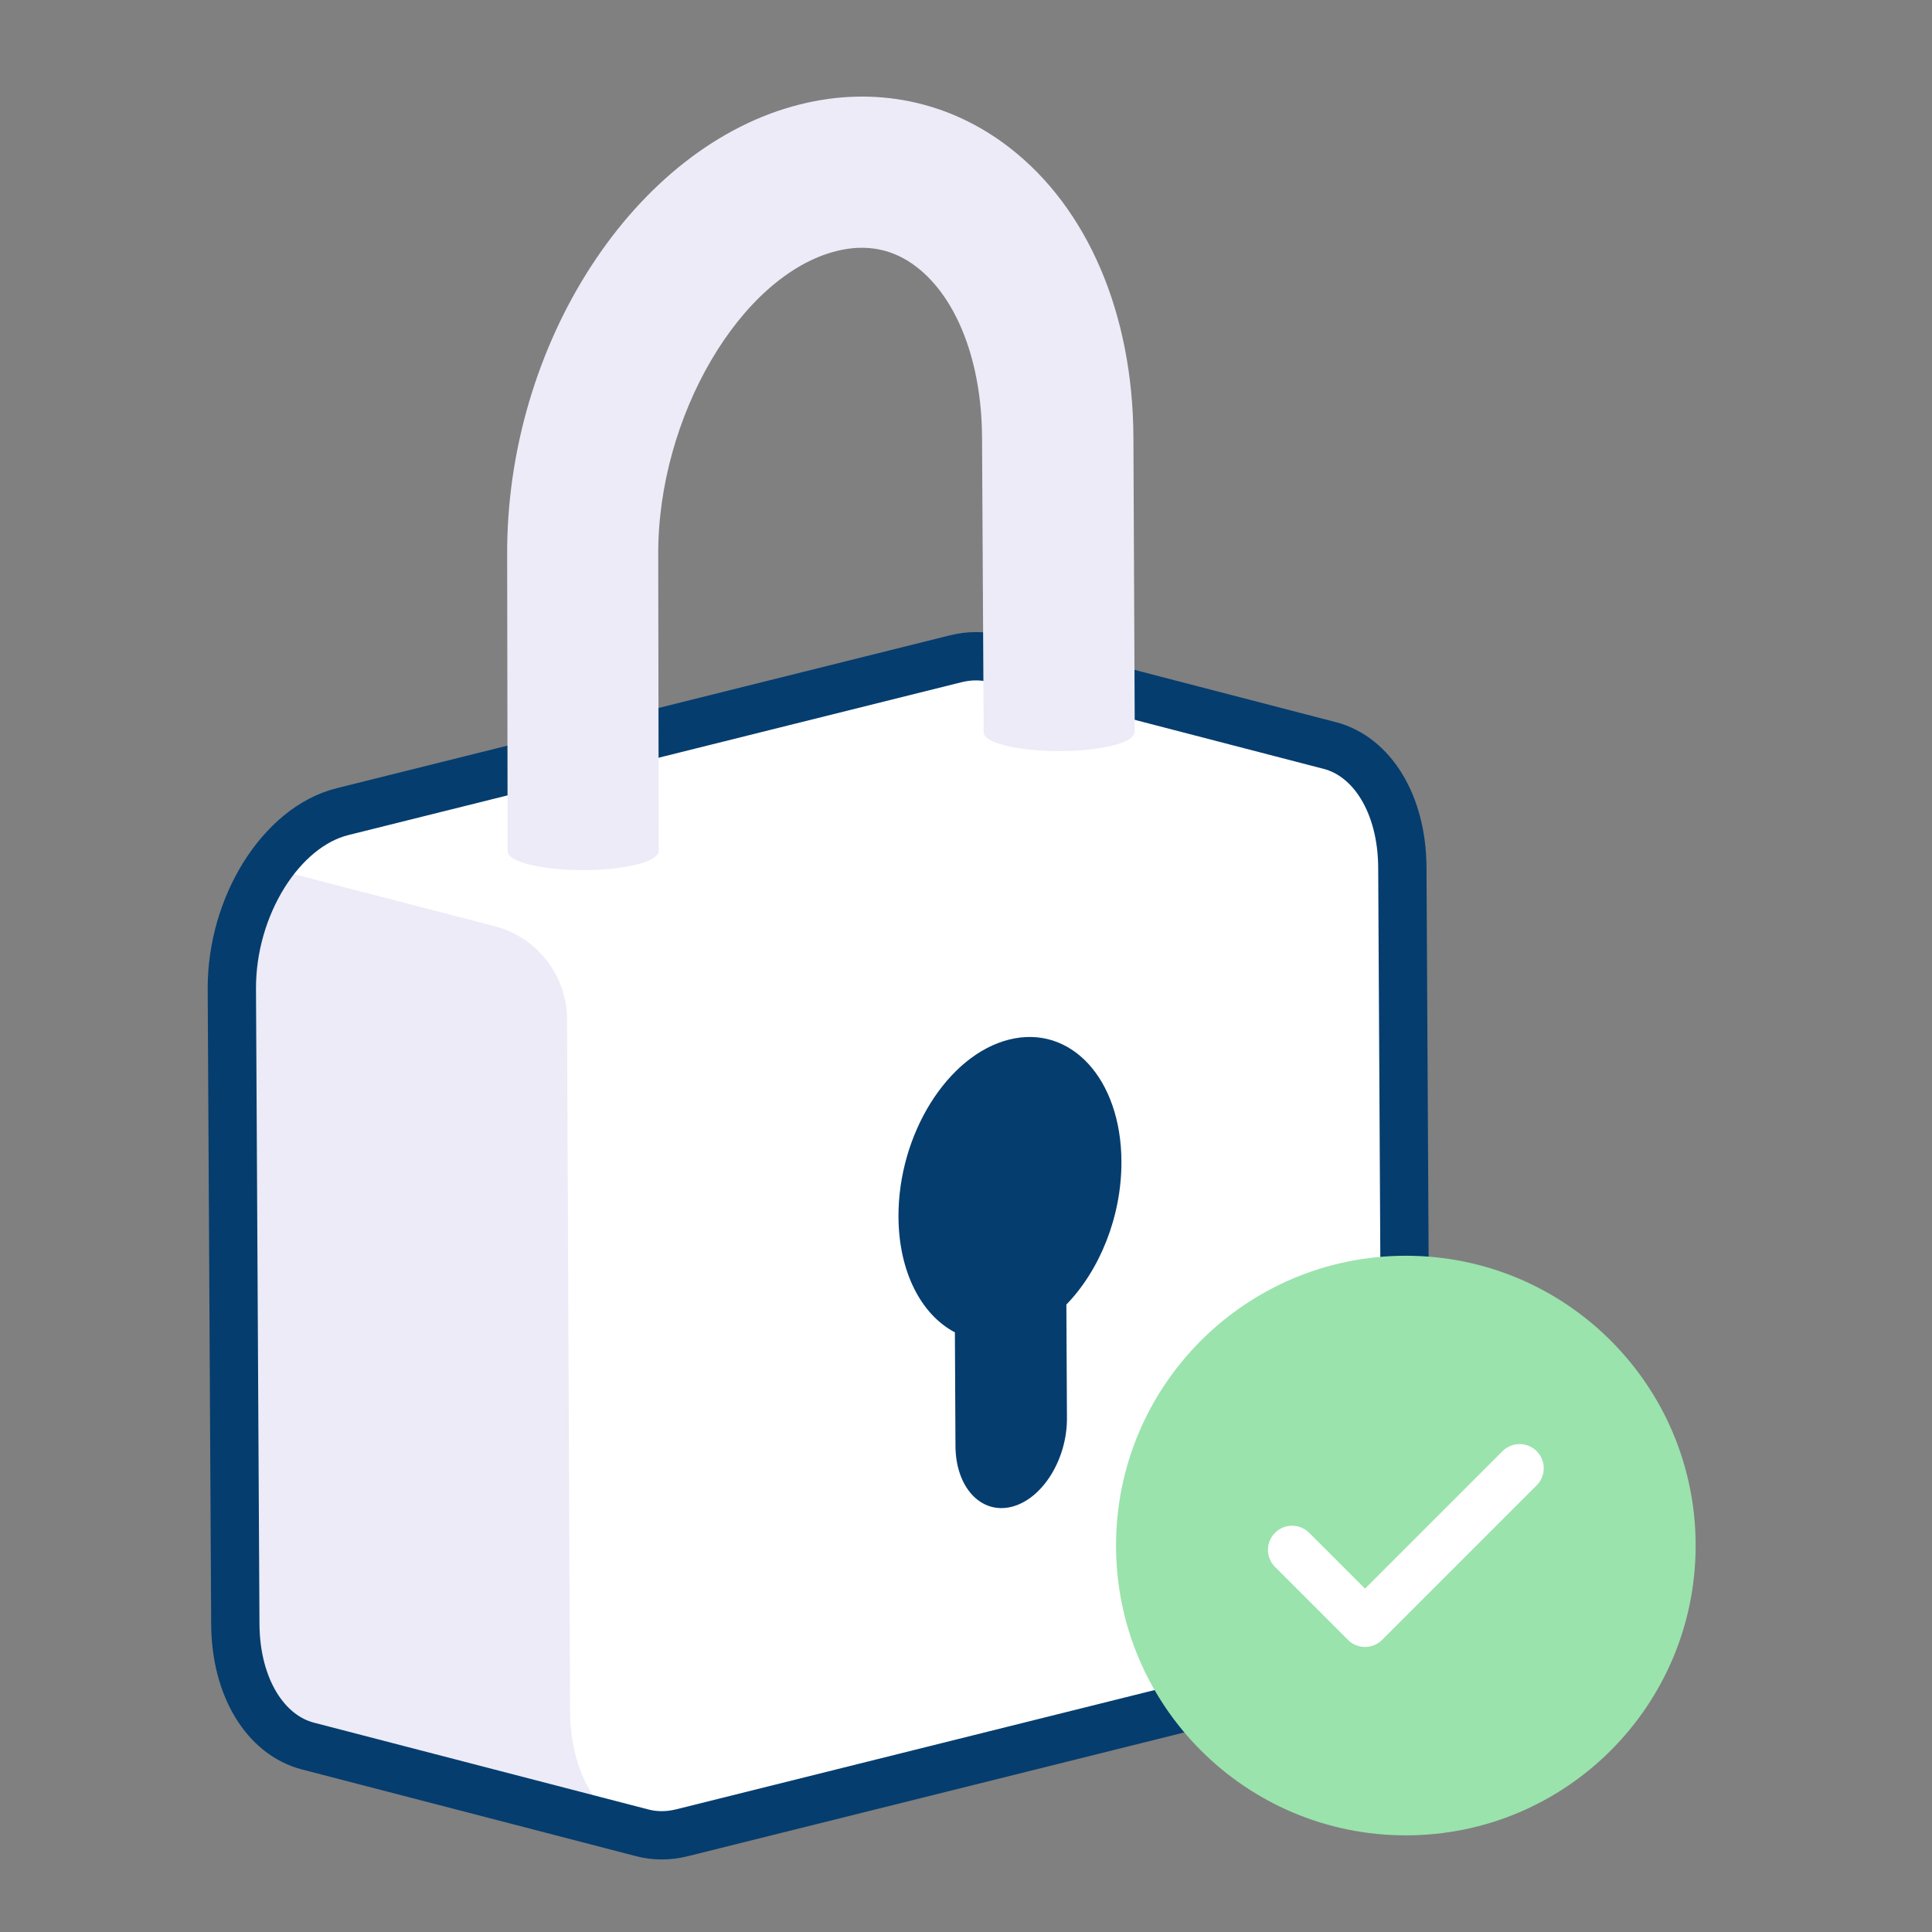
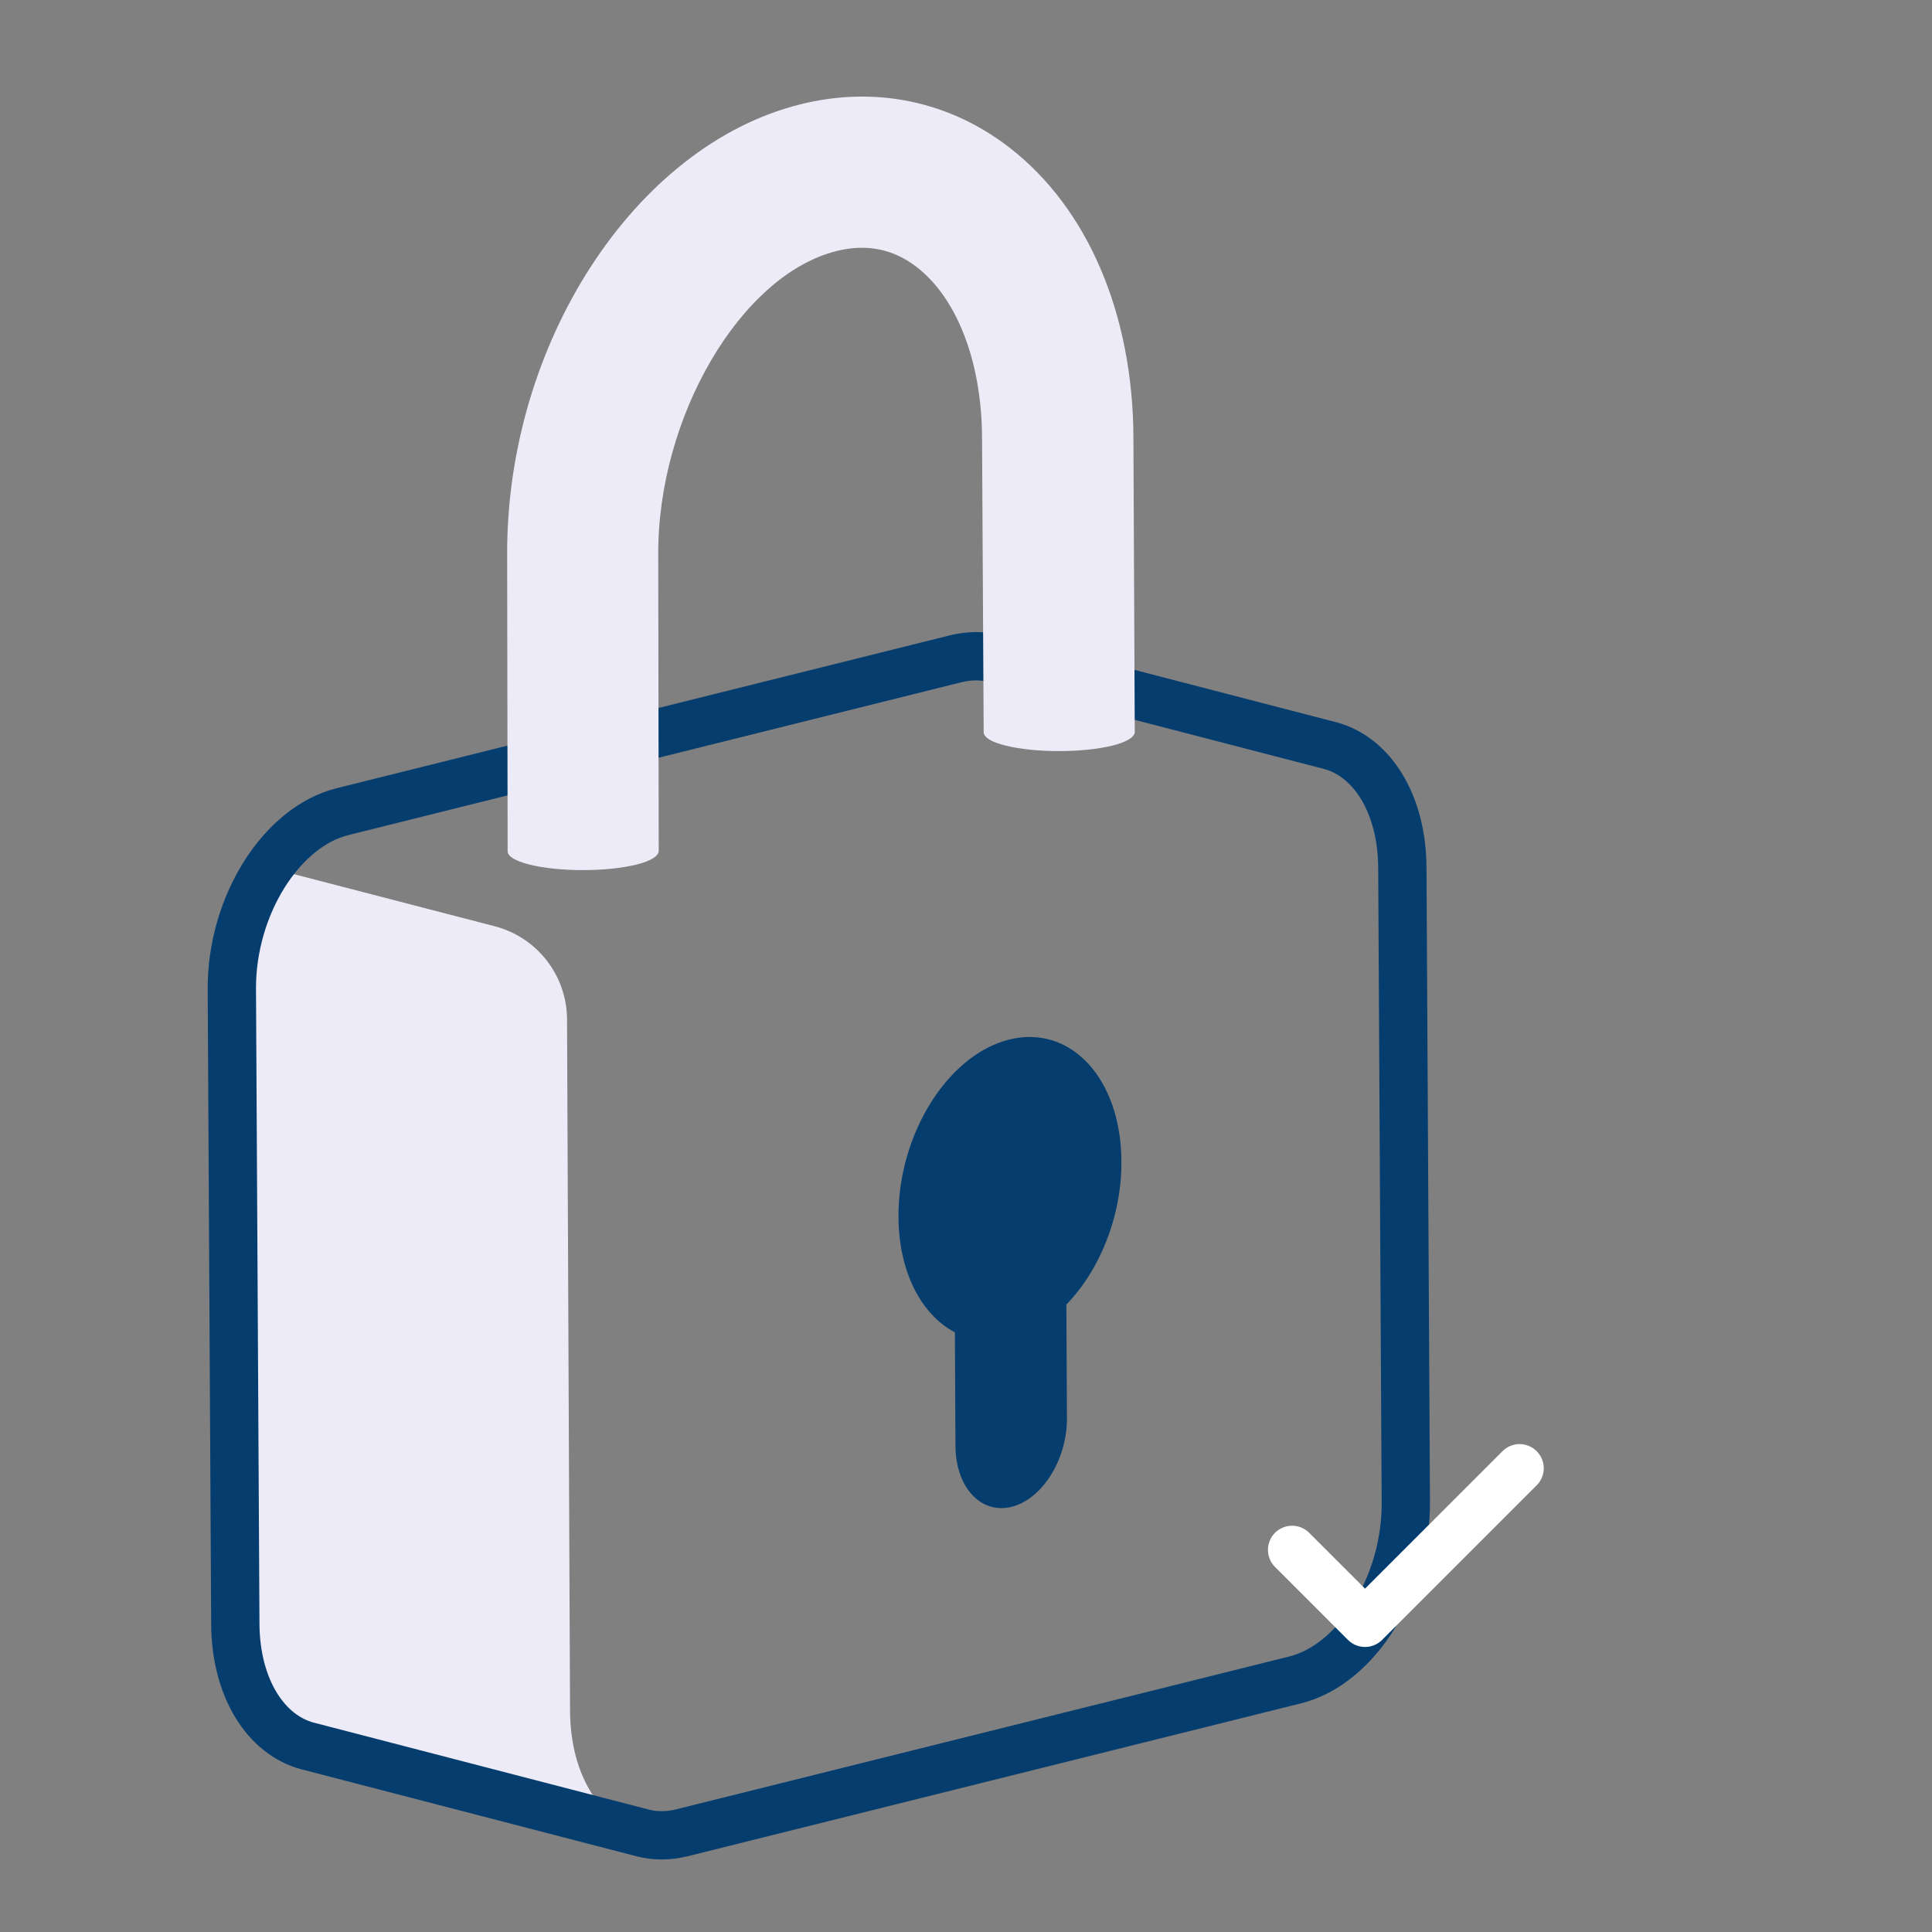
<svg xmlns="http://www.w3.org/2000/svg" width="80" height="80" viewBox="0 0 80 80" fill="none">
  <rect x="0" y="0" width="80" height="80" fill="#808080" stroke="none" />
-   <path d="M58.068 35.917C58.052 33.273 56.804 31.321 55.06 30.869L41.204 27.273C40.692 27.141 40.14 27.137 39.564 27.281L14.18 33.609C11.632 34.245 9.584 37.529 9.6 40.949L9.744 67.253C9.76 69.897 11.008 71.849 12.752 72.301L26.608 75.897C27.12 76.029 27.672 76.033 28.248 75.889L53.632 69.561C56.18 68.925 58.232 65.637 58.212 62.221L58.068 35.917Z" fill="white" />
  <path d="M20.484 38.354L11.14 35.93C10.192 37.302 9.592 39.106 9.604 40.954L9.748 67.258C9.764 69.902 11.012 71.854 12.756 72.306L26.612 75.902C26.66 75.914 26.712 75.922 26.764 75.93C24.94 75.554 23.62 73.574 23.604 70.854L23.48 42.21C23.472 40.39 22.24 38.81 20.484 38.354Z" fill="#ECEBF7" />
  <path fill-rule="evenodd" clip-rule="evenodd" d="M58.068 35.917C58.052 33.273 56.804 31.321 55.06 30.869L41.204 27.273C40.692 27.141 40.14 27.137 39.564 27.281L14.18 33.609C11.632 34.245 9.584 37.529 9.6 40.949L9.744 67.253C9.76 69.897 11.008 71.849 12.752 72.301L26.608 75.897C27.12 76.029 27.672 76.033 28.248 75.889L53.632 69.561C56.18 68.925 58.232 65.637 58.212 62.221L58.068 35.917Z" stroke="#053D6E" stroke-width="2" stroke-linecap="round" stroke-linejoin="round" />
  <path d="M41.788 43.046C44.336 42.41 46.42 44.666 46.436 48.086C46.448 50.378 45.532 52.602 44.156 54.018L44.18 58.722C44.188 60.43 43.164 62.074 41.888 62.394C40.612 62.71 39.572 61.582 39.564 59.874L39.54 55.17C38.156 54.442 37.216 52.682 37.204 50.39C37.188 46.966 39.24 43.682 41.788 43.046Z" fill="#053D6E" />
  <path d="M46.932 18.078C46.904 12.986 45.04 8.625 41.812 6.121C39.32 4.185 36.24 3.545 33.136 4.321C26.284 6.029 20.952 14.242 21 23.006L21.02 35.249C21.016 35.45 21.32 35.65 21.928 35.801C23.144 36.105 25.128 36.105 26.352 35.801C26.964 35.65 27.272 35.441 27.276 35.237L27.256 22.982C27.224 17.265 30.676 11.382 34.644 10.393C35.88 10.085 36.996 10.309 37.964 11.062C39.64 12.361 40.648 14.998 40.664 18.11L40.732 30.346H40.736C40.756 30.538 41.056 30.73 41.64 30.873C42.856 31.177 44.84 31.177 46.064 30.873C46.676 30.721 46.984 30.514 46.988 30.309L46.932 18.078Z" fill="#ECEBF7" />
-   <path d="M58.213 75.998C64.84 75.998 70.213 70.626 70.213 63.998C70.213 57.371 64.84 51.998 58.213 51.998C51.586 51.998 46.213 57.371 46.213 63.998C46.213 70.626 51.586 75.998 58.213 75.998Z" fill="#9AE3AC" />
  <path d="M62.923 60.797L56.523 67.197L53.503 64.177" stroke="white" stroke-width="2" stroke-linecap="round" stroke-linejoin="round" />
</svg>